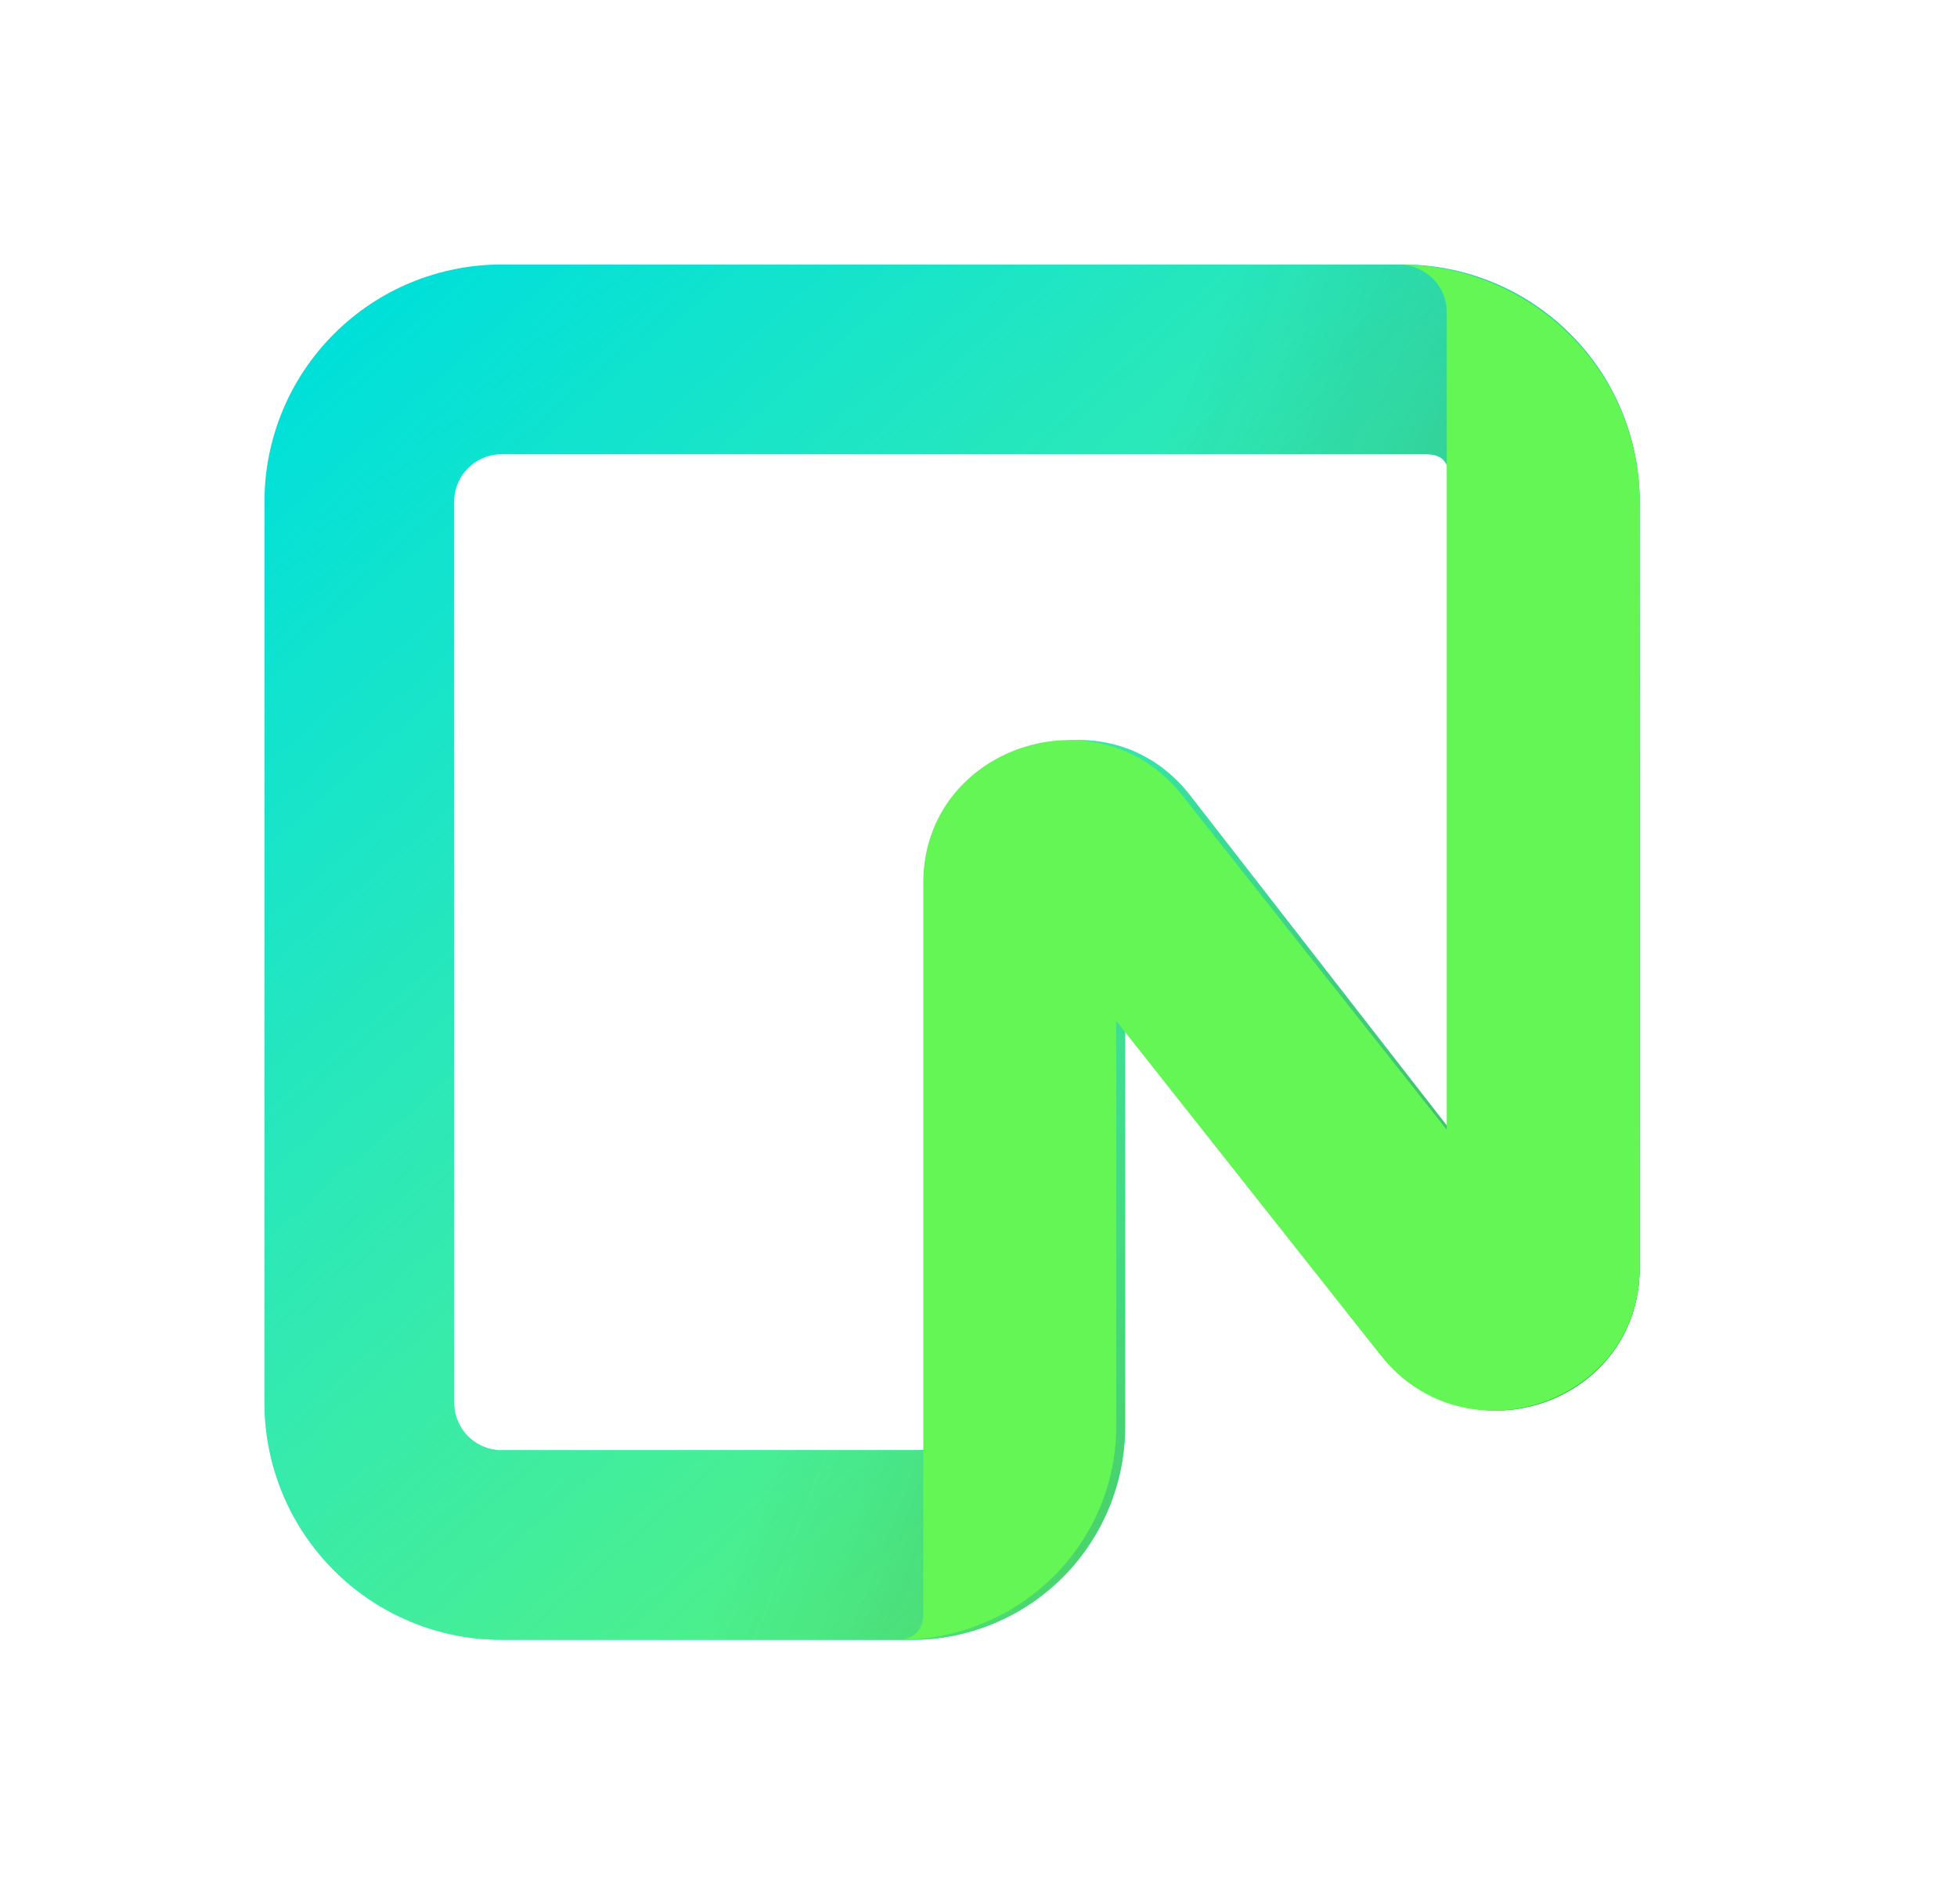
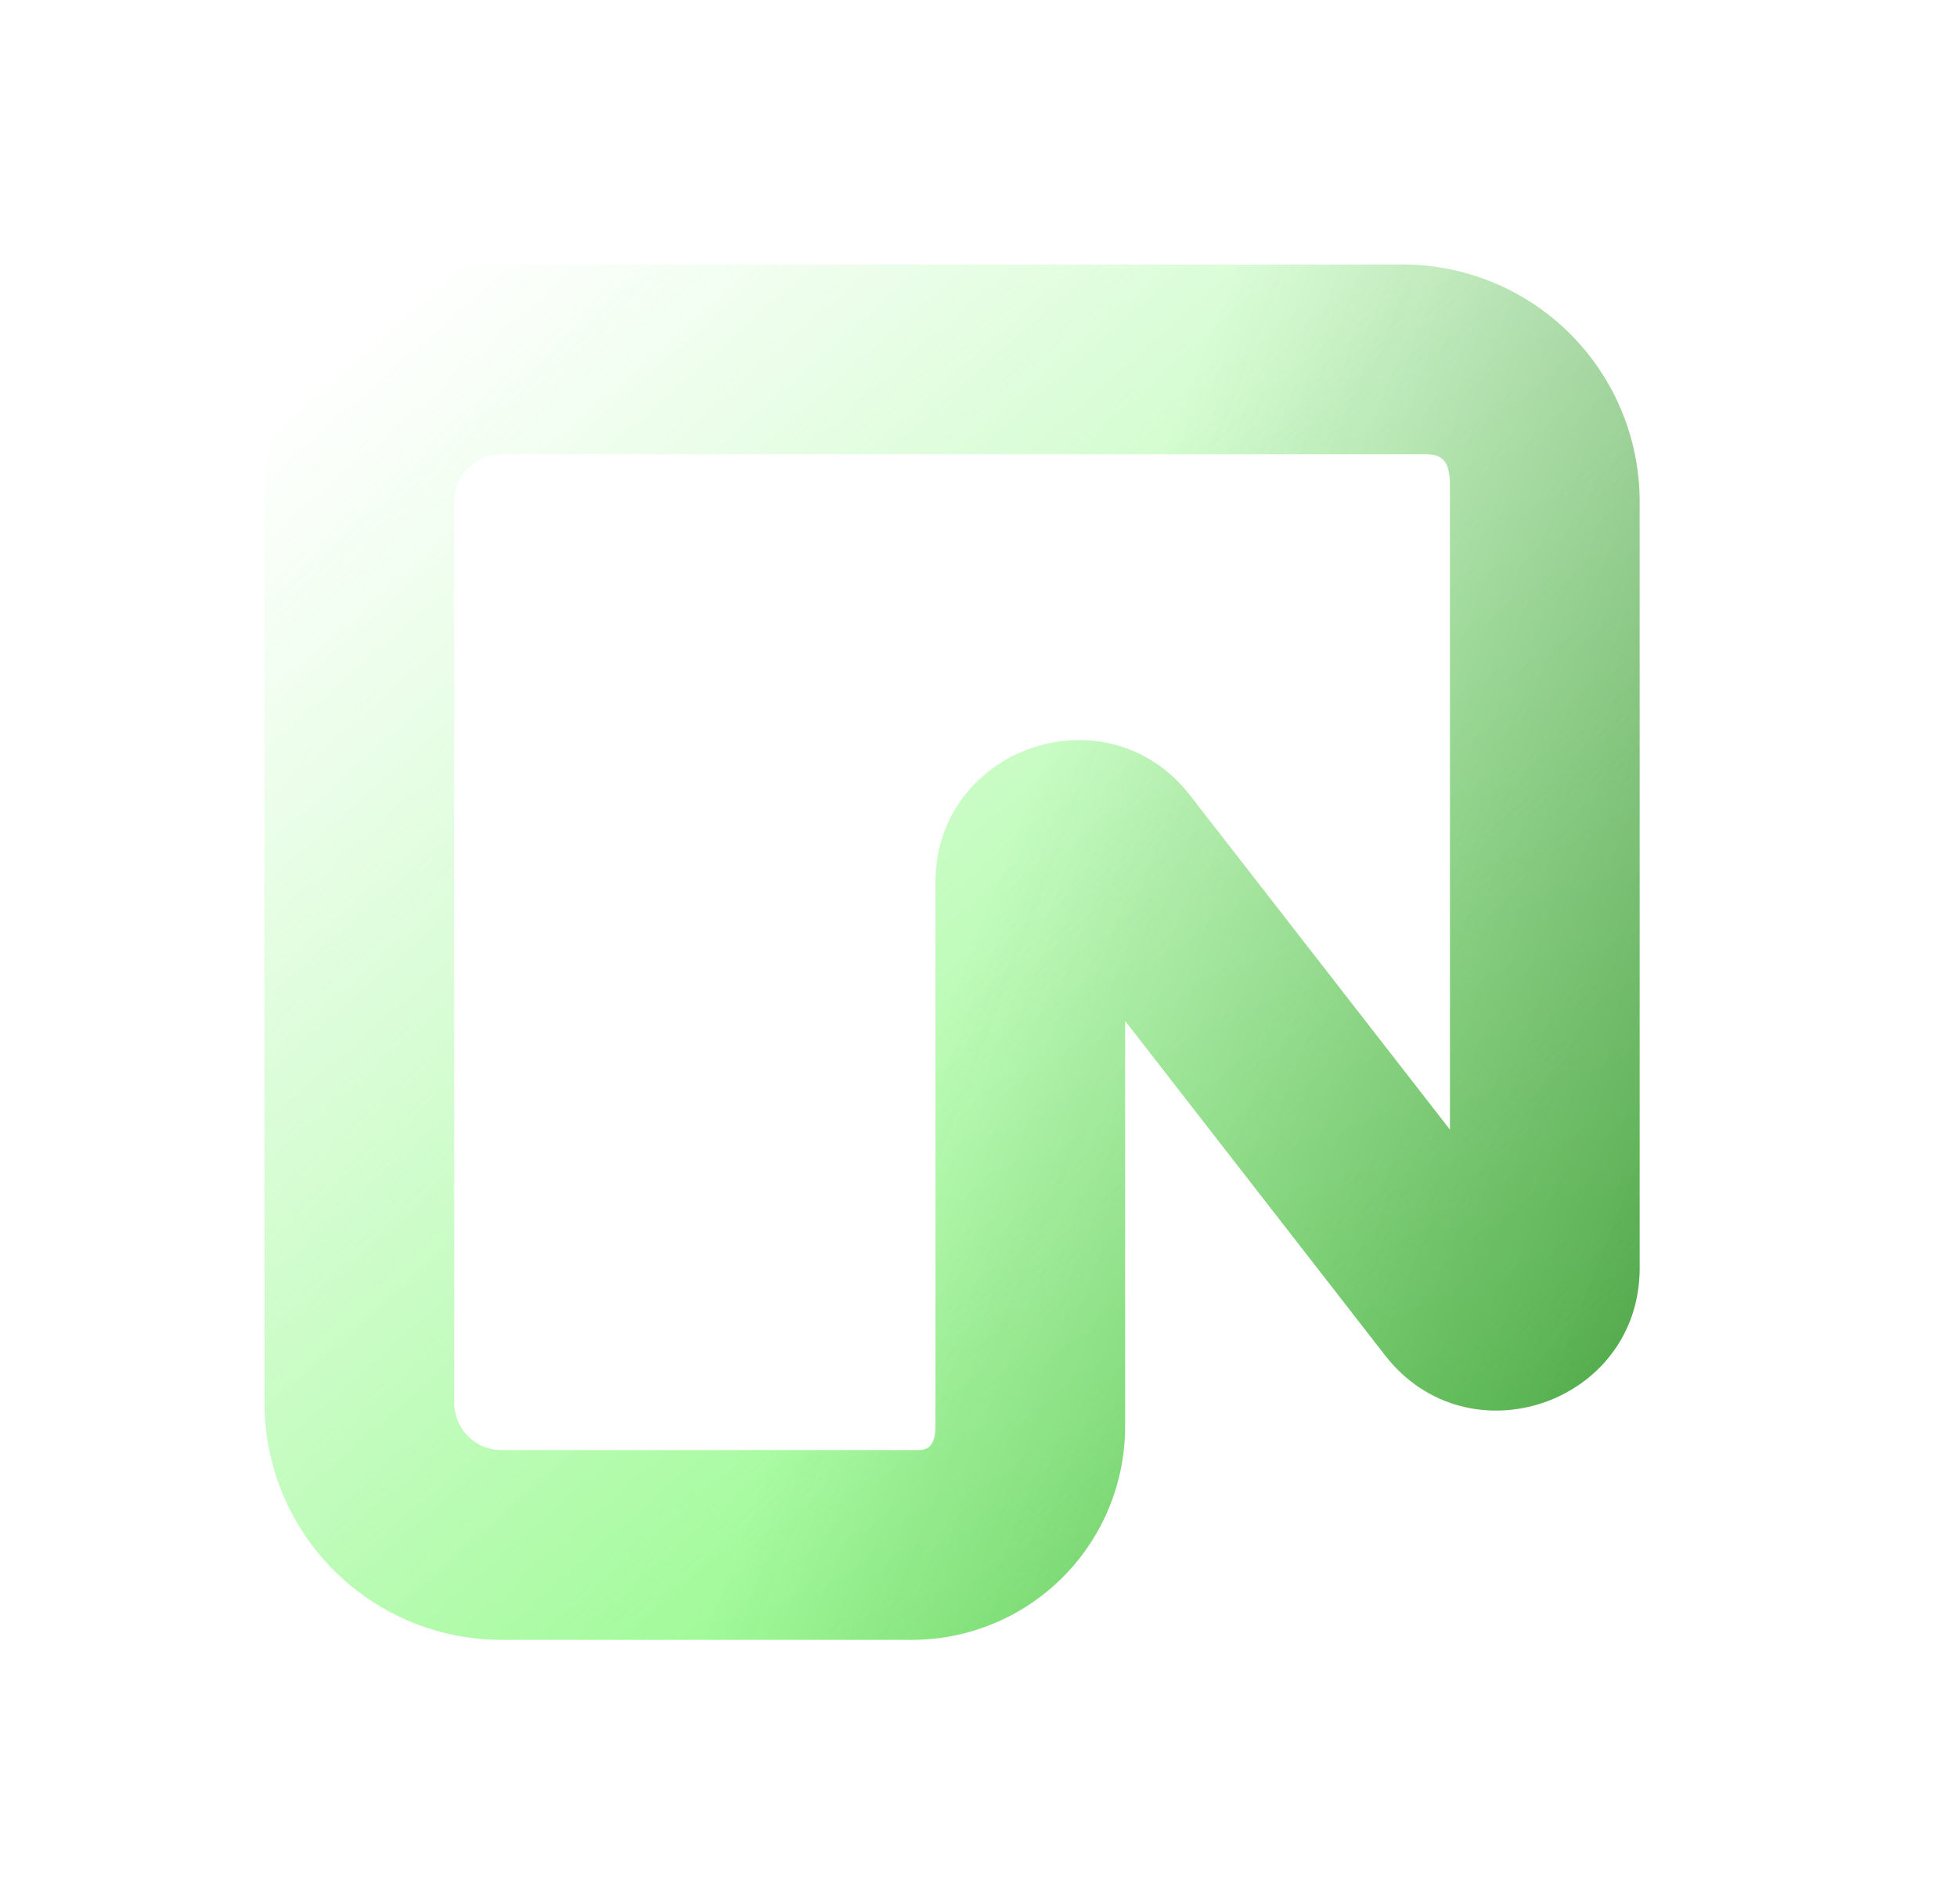
<svg xmlns="http://www.w3.org/2000/svg" width="37" height="36" viewBox="0 0 37 36" fill="none">
-   <path fill-rule="evenodd" clip-rule="evenodd" d="M5 9.483C5 8.294 5.472 7.154 6.313 6.313C7.154 5.472 8.294 5 9.483 5H26.517C27.706 5 28.846 5.472 29.687 6.313C30.528 7.154 31 8.294 31 9.483V23.971C31 26.532 27.759 27.643 26.187 25.622L21.272 19.299V26.966C21.272 28.036 20.847 29.062 20.091 29.818C19.334 30.575 18.308 31 17.238 31H9.483C8.294 31 7.154 30.528 6.313 29.687C5.472 28.846 5 27.706 5 26.517V9.483ZM9.483 8.587C8.987 8.587 8.587 8.987 8.587 9.482V26.517C8.587 27.013 8.987 27.414 9.482 27.414H17.372C17.62 27.414 17.686 27.213 17.686 26.966V16.686C17.686 14.124 20.927 13.012 22.499 15.035L27.414 21.356V9.483C27.414 8.987 27.46 8.587 26.966 8.587H9.483Z" fill="#00E0D9" />
  <path fill-rule="evenodd" clip-rule="evenodd" d="M5 9.483C5 8.294 5.472 7.154 6.313 6.313C7.154 5.472 8.294 5 9.483 5H26.517C27.706 5 28.846 5.472 29.687 6.313C30.528 7.154 31 8.294 31 9.483V23.971C31 26.532 27.759 27.643 26.187 25.622L21.272 19.299V26.966C21.272 28.036 20.847 29.062 20.091 29.818C19.334 30.575 18.308 31 17.238 31H9.483C8.294 31 7.154 30.528 6.313 29.687C5.472 28.846 5 27.706 5 26.517V9.483ZM9.483 8.587C8.987 8.587 8.587 8.987 8.587 9.482V26.517C8.587 27.013 8.987 27.414 9.482 27.414H17.372C17.62 27.414 17.686 27.213 17.686 26.966V16.686C17.686 14.124 20.927 13.012 22.499 15.035L27.414 21.356V9.483C27.414 8.987 27.46 8.587 26.966 8.587H9.483Z" fill="url(#paint0_linear_4_2)" />
  <path fill-rule="evenodd" clip-rule="evenodd" d="M5 9.483C5 8.294 5.472 7.154 6.313 6.313C7.154 5.472 8.294 5 9.483 5H26.517C27.706 5 28.846 5.472 29.687 6.313C30.528 7.154 31 8.294 31 9.483V23.971C31 26.532 27.759 27.643 26.187 25.622L21.272 19.299V26.966C21.272 28.036 20.847 29.062 20.091 29.818C19.334 30.575 18.308 31 17.238 31H9.483C8.294 31 7.154 30.528 6.313 29.687C5.472 28.846 5 27.706 5 26.517V9.483ZM9.483 8.587C8.987 8.587 8.587 8.987 8.587 9.482V26.517C8.587 27.013 8.987 27.414 9.482 27.414H17.372C17.62 27.414 17.686 27.213 17.686 26.966V16.686C17.686 14.124 20.927 13.012 22.499 15.035L27.414 21.356V9.483C27.414 8.987 27.46 8.587 26.966 8.587H9.483Z" fill="url(#paint1_linear_4_2)" fill-opacity="0.4" />
-   <path d="M26.44 5C27.649 5 28.809 5.472 29.664 6.313C30.52 7.154 31 8.294 31 9.483V23.971C31 26.532 27.703 27.643 26.104 25.622L21.104 19.299V26.966C21.104 28.036 20.672 29.062 19.902 29.818C19.132 30.575 18.088 31 17 31C17.06 31 17.119 30.988 17.174 30.966C17.23 30.943 17.28 30.91 17.322 30.869C17.364 30.827 17.398 30.778 17.421 30.724C17.444 30.669 17.456 30.611 17.456 30.552V16.686C17.456 14.124 20.753 13.012 22.352 15.035L27.352 21.356V5.896C27.352 5.402 26.944 5 26.44 5Z" fill="#63F655" />
  <defs>
    <linearGradient id="paint0_linear_4_2" x1="31" y1="31" x2="8.138" y2="5" gradientUnits="userSpaceOnUse">
      <stop stop-color="#62F755" />
      <stop offset="1" stop-color="#8FF986" stop-opacity="0" />
    </linearGradient>
    <linearGradient id="paint1_linear_4_2" x1="31" y1="31" x2="15.557" y2="24.993" gradientUnits="userSpaceOnUse">
      <stop stop-opacity="0.9" />
      <stop offset="1" stop-color="#1A1A1A" stop-opacity="0" />
    </linearGradient>
  </defs>
</svg>